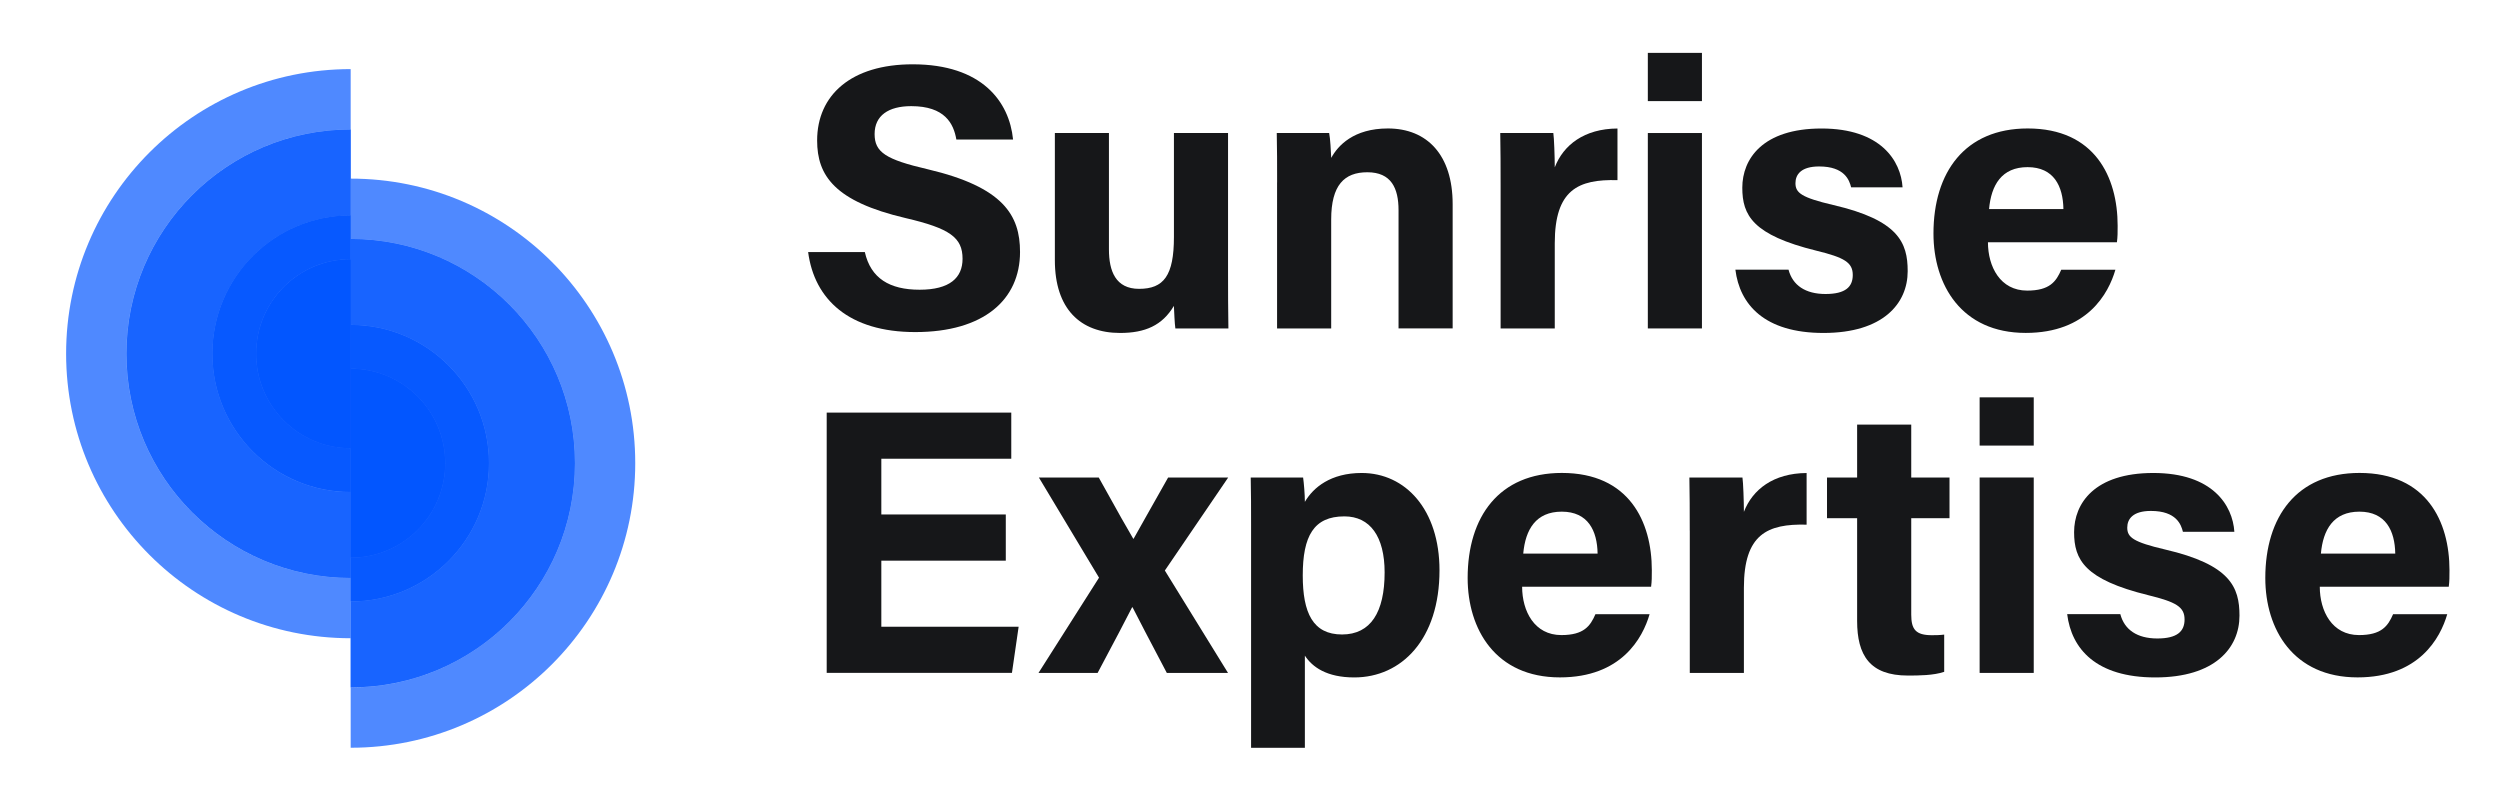
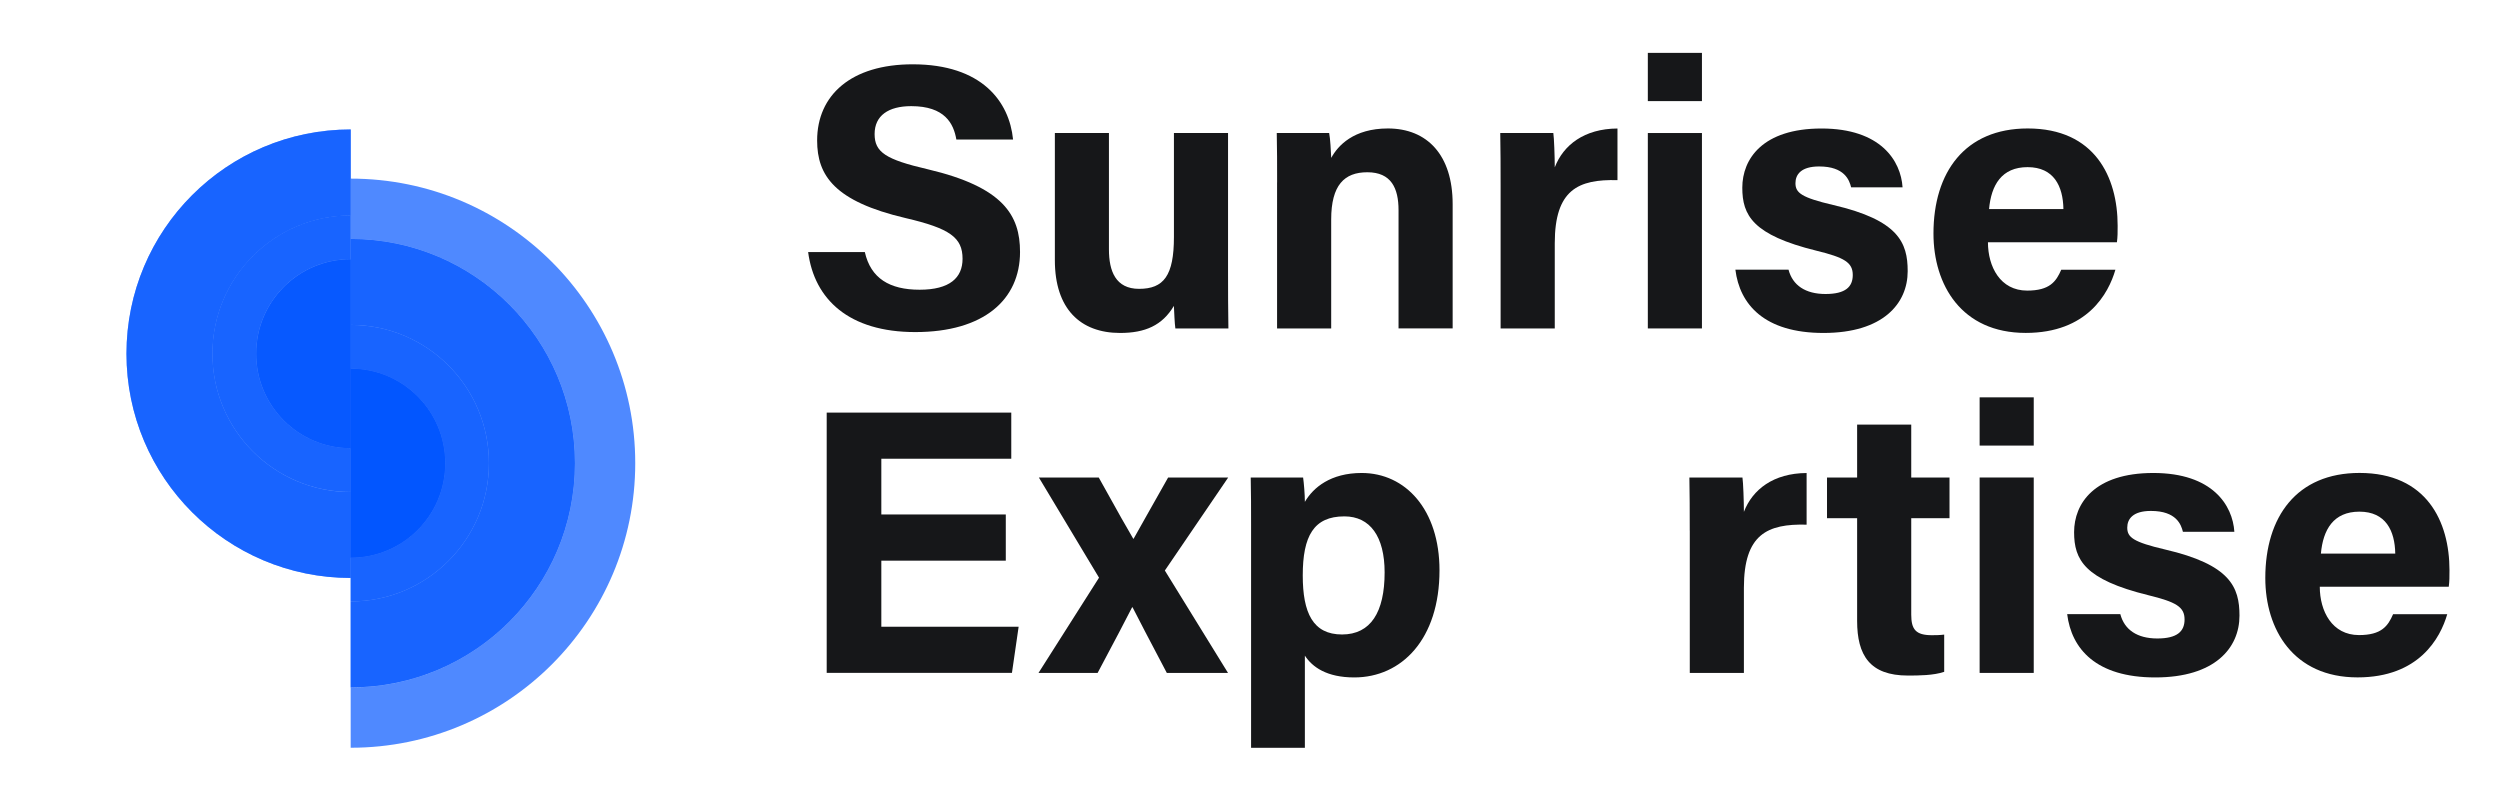
<svg xmlns="http://www.w3.org/2000/svg" version="1.1" id="Calque_1" x="0px" y="0px" viewBox="0 0 625.08 197.92" style="enable-background:new 0 0 625.08 197.92;" xml:space="preserve">
  <style type="text/css">
	.st0{opacity:0.69;fill:#0054FF;}
	.st1{fill:#161719;}
</style>
  <g>
    <path class="st0" d="M87.68,44.66v8.8v6.28c30.97,0,56.07,25.11,56.07,56.07s-25.1,56.07-56.07,56.07v15.08   c39.29,0,71.15-31.86,71.15-71.15C158.84,76.51,126.98,44.66,87.68,44.66z" />
    <path class="st0" d="M143.75,115.81c0-30.97-25.1-56.07-56.07-56.07v4.67v16.83c19.09,0,34.57,15.48,34.57,34.57   c0,19.09-15.48,34.57-34.57,34.57v8.8v12.69C118.65,171.88,143.75,146.78,143.75,115.81z" />
    <path class="st0" d="M143.75,115.81c0-30.97-25.1-56.07-56.07-56.07v4.67v16.83c19.09,0,34.57,15.48,34.57,34.57   c0,19.09-15.48,34.57-34.57,34.57v8.8v12.69C118.65,171.88,143.75,146.78,143.75,115.81z" />
    <path class="st0" d="M111.3,115.81c0,13.04-10.57,23.62-23.62,23.62v4.67v6.28c19.09,0,34.57-15.48,34.57-34.57   c0-19.09-15.48-34.57-34.57-34.57v10.95C100.73,92.19,111.3,102.77,111.3,115.81z" />
    <path class="st0" d="M111.3,115.81c0,13.04-10.57,23.62-23.62,23.62v4.67v6.28c19.09,0,34.57-15.48,34.57-34.57   c0-19.09-15.48-34.57-34.57-34.57v10.95C100.73,92.19,111.3,102.77,111.3,115.81z" />
-     <path class="st0" d="M111.3,115.81c0,13.04-10.57,23.62-23.62,23.62v4.67v6.28c19.09,0,34.57-15.48,34.57-34.57   c0-19.09-15.48-34.57-34.57-34.57v10.95C100.73,92.19,111.3,102.77,111.3,115.81z" />
    <path class="st0" d="M111.3,115.81c0-13.05-10.57-23.62-23.62-23.62v19.46v10.96v16.82C100.73,139.43,111.3,128.86,111.3,115.81z" />
    <path class="st0" d="M111.3,115.81c0-13.05-10.57-23.62-23.62-23.62v19.46v10.96v16.82C100.73,139.43,111.3,128.86,111.3,115.81z" />
    <path class="st0" d="M111.3,115.81c0-13.05-10.57-23.62-23.62-23.62v19.46v10.96v16.82C100.73,139.43,111.3,128.86,111.3,115.81z" />
    <path class="st0" d="M111.3,115.81c0-13.05-10.57-23.62-23.62-23.62v19.46v10.96v16.82C100.73,139.43,111.3,128.86,111.3,115.81z" />
-     <path class="st0" d="M87.68,144.51c-30.97,0-56.07-25.1-56.07-56.07s25.1-56.07,56.07-56.07V17.28   c-39.29,0-71.15,31.86-71.15,71.15s31.86,71.15,71.15,71.15v-8.8V144.51z" />
    <path class="st0" d="M31.62,88.44c0,30.97,25.1,56.07,56.07,56.07v-4.67v-16.82c-19.09,0-34.57-15.48-34.57-34.57   s15.48-34.57,34.57-34.57v-8.8V32.37C56.72,32.37,31.62,57.47,31.62,88.44z" />
    <path class="st0" d="M31.62,88.44c0,30.97,25.1,56.07,56.07,56.07v-4.67v-16.82c-19.09,0-34.57-15.48-34.57-34.57   s15.48-34.57,34.57-34.57v-8.8V32.37C56.72,32.37,31.62,57.47,31.62,88.44z" />
    <path class="st0" d="M53.11,88.44c0,19.09,15.48,34.57,34.57,34.57v-10.96c-13.04,0-23.62-10.57-23.62-23.62   c0-13.05,10.57-23.62,23.62-23.62v-4.67v-6.28C68.59,53.86,53.11,69.34,53.11,88.44z" />
    <path class="st0" d="M53.11,88.44c0,19.09,15.48,34.57,34.57,34.57v-10.96c-13.04,0-23.62-10.57-23.62-23.62   c0-13.05,10.57-23.62,23.62-23.62v-4.67v-6.28C68.59,53.86,53.11,69.34,53.11,88.44z" />
-     <path class="st0" d="M53.11,88.44c0,19.09,15.48,34.57,34.57,34.57v-10.96c-13.04,0-23.62-10.57-23.62-23.62   c0-13.05,10.57-23.62,23.62-23.62v-4.67v-6.28C68.59,53.86,53.11,69.34,53.11,88.44z" />
-     <path class="st0" d="M64.07,88.44c0,13.04,10.57,23.62,23.62,23.62V92.6V81.64V64.82C74.64,64.82,64.07,75.39,64.07,88.44z" />
    <path class="st0" d="M64.07,88.44c0,13.04,10.57,23.62,23.62,23.62V92.6V81.64V64.82C74.64,64.82,64.07,75.39,64.07,88.44z" />
    <path class="st0" d="M64.07,88.44c0,13.04,10.57,23.62,23.62,23.62V92.6V81.64V64.82C74.64,64.82,64.07,75.39,64.07,88.44z" />
    <path class="st0" d="M64.07,88.44c0,13.04,10.57,23.62,23.62,23.62V92.6V81.64V64.82C74.64,64.82,64.07,75.39,64.07,88.44z" />
  </g>
  <g>
    <path class="st1" d="M216.24,63.04c1.48,6.54,6.17,9.4,13.7,9.4c7.51,0,10.73-2.97,10.73-7.73c0-5.3-3.14-7.6-14.27-10.19   c-17.71-4.16-22.09-10.6-22.09-19.39c0-11.34,8.49-19.05,23.89-19.05c17.28,0,24.16,9.29,25.1,18.81h-14.18   c-0.68-4-2.89-8.35-11.28-8.35c-5.71,0-9.16,2.36-9.16,6.98c0,4.53,2.76,6.36,13.28,8.8c18.93,4.46,23.08,11.5,23.08,20.68   c0,11.88-8.99,20.03-26.2,20.03c-16.52,0-25.22-8.13-26.78-20H216.24z" />
    <path class="st1" d="M307.05,67.92c0,4.71,0.01,9.83,0.09,14.2h-13.26c-0.19-1.31-0.28-3.93-0.37-5.64   c-2.9,4.9-7.21,6.77-13.45,6.77c-9.95,0-16.31-6.05-16.31-18.17V33.26h13.52v29.11c0,5.4,1.67,9.85,7.53,9.85   c6.17,0,8.72-3.29,8.72-12.96v-26h13.53V67.92z" />
    <path class="st1" d="M319.32,45.57c0-4.15,0-8.7-0.09-12.31h13.1c0.27,1.26,0.45,4.65,0.52,6.22c1.66-3.07,5.61-7.36,14.17-7.36   c9.81,0,16.19,6.63,16.19,18.91v31.08h-13.53V52.54c0-5.49-1.83-9.47-7.8-9.47c-5.75,0-9.04,3.2-9.04,11.82v27.23h-13.53V45.57z" />
    <path class="st1" d="M375.2,46.51c0-4.85-0.01-9.17-0.09-13.25h13.27c0.18,1.09,0.36,5.94,0.36,8.58   c2.15-5.58,7.37-9.66,15.68-9.71v12.91c-9.82-0.25-15.68,2.39-15.68,15.78v21.3H375.2V46.51z" />
    <path class="st1" d="M412.01,13.22h13.53v12.06h-13.53V13.22z M412.01,33.26h13.53v48.86h-13.53V33.26z" />
    <path class="st1" d="M447.19,67.43c1.02,3.89,4.2,6.08,9.25,6.08c4.99,0,6.81-1.79,6.81-4.75c0-3.14-2.1-4.37-9.1-6.08   c-15.92-3.92-18.52-8.85-18.52-15.75c0-7.18,5.07-14.8,19.81-14.8c14.82,0,19.84,8.09,20.26,14.71h-12.86   c-0.44-1.8-1.64-5.22-8-5.22c-4.47,0-5.92,1.98-5.92,4.18c0,2.43,1.52,3.6,9.45,5.46c16.3,3.79,18.61,9.38,18.61,16.54   c0,8.09-6.15,15.45-21.05,15.45c-14.83,0-20.96-7.16-22.03-15.82H447.19z" />
    <path class="st1" d="M497.05,60.58c0.01,6.11,3.07,12.08,9.81,12.08c5.63,0,7.24-2.26,8.52-5.22h13.54   c-1.73,5.98-7.07,15.8-22.42,15.8c-16.09,0-23.07-12.03-23.07-24.85c0-15.33,7.86-26.27,23.56-26.27   c16.78,0,22.49,12.14,22.49,24.33c0,1.65,0,2.73-0.18,4.12H497.05z M515.92,52.27c-0.09-5.69-2.37-10.48-8.96-10.48   c-6.48,0-9.09,4.47-9.63,10.48H515.92z" />
    <path class="st1" d="M251.48,140.18h-31.12v16.53h34.33l-1.67,11.53H206.7v-65.08h46.15v11.53h-32.49v13.94h31.12V140.18z" />
    <path class="st1" d="M274.72,119.39c5.09,9.2,7.16,12.81,8.63,15.31h0.09c1.69-2.96,4.66-8.34,8.63-15.31h15.02l-15.84,23.26   l15.79,25.6h-15.3c-4.39-8.27-7.13-13.62-8.57-16.42h-0.1c-1.29,2.57-4.63,8.91-8.63,16.42h-14.78l15.13-23.81l-15.04-25.05H274.72   z" />
    <path class="st1" d="M326.26,163.93v23.04h-13.45v-55.79c0-3.95,0-7.86-0.09-11.78h13.1c0.19,1.29,0.44,4.29,0.44,6.08   c2.09-3.59,6.46-7.22,14.2-7.22c10.97,0,19.46,9.18,19.46,24.33c0,17.24-9.48,26.79-21.31,26.79   C331.72,169.38,328.12,166.78,326.26,163.93z M346.2,143.12c0-8.96-3.62-14.01-10.06-14.01c-7.68,0-10.41,4.93-10.41,14.78   c0,9.32,2.52,14.75,9.83,14.75C342.72,158.63,346.2,153.07,346.2,143.12z" />
-     <path class="st1" d="M380.58,146.71c0.01,6.11,3.07,12.08,9.81,12.08c5.63,0,7.24-2.26,8.52-5.22h13.54   c-1.73,5.98-7.07,15.8-22.42,15.8c-16.09,0-23.07-12.03-23.07-24.85c0-15.33,7.86-26.27,23.56-26.27   c16.78,0,22.49,12.14,22.49,24.33c0,1.65,0,2.73-0.18,4.12H380.58z M399.45,138.41c-0.09-5.69-2.37-10.48-8.96-10.48   c-6.48,0-9.09,4.47-9.63,10.48H399.45z" />
    <path class="st1" d="M422.49,132.65c0-4.85-0.01-9.17-0.09-13.25h13.27c0.18,1.09,0.36,5.94,0.36,8.58   c2.15-5.58,7.37-9.66,15.68-9.71v12.91c-9.82-0.25-15.68,2.39-15.68,15.78v21.3h-13.53V132.65z" />
    <path class="st1" d="M456.81,119.39h7.53v-13.23h13.53v13.23h9.57v10.17h-9.57v24.11c0,3.71,1.13,5.15,5.16,5.15   c0.75,0,2.07-0.01,3.08-0.15v9.31c-2.68,0.91-6.36,0.93-9.09,0.93c-9.53,0-12.68-5.1-12.68-13.65v-25.7h-7.53V119.39z" />
    <path class="st1" d="M494.97,99.35h13.53v12.06h-13.53V99.35z M494.97,119.39h13.53v48.86h-13.53V119.39z" />
    <path class="st1" d="M530.15,153.56c1.02,3.89,4.2,6.08,9.25,6.08c4.99,0,6.81-1.79,6.81-4.75c0-3.14-2.1-4.37-9.1-6.08   c-15.92-3.92-18.52-8.85-18.52-15.75c0-7.18,5.07-14.8,19.81-14.8c14.82,0,19.84,8.09,20.26,14.71H545.8   c-0.44-1.8-1.64-5.22-8-5.22c-4.47,0-5.92,1.98-5.92,4.18c0,2.43,1.52,3.6,9.45,5.46c16.3,3.79,18.61,9.38,18.61,16.54   c0,8.09-6.15,15.45-21.05,15.45c-14.83,0-20.96-7.16-22.03-15.82H530.15z" />
    <path class="st1" d="M580.02,146.71c0.01,6.11,3.07,12.08,9.81,12.08c5.63,0,7.24-2.26,8.52-5.22h13.54   c-1.73,5.98-7.07,15.8-22.42,15.8c-16.09,0-23.07-12.03-23.07-24.85c0-15.33,7.86-26.27,23.56-26.27   c16.78,0,22.49,12.14,22.49,24.33c0,1.65,0,2.73-0.18,4.12H580.02z M598.89,138.41c-0.09-5.69-2.37-10.48-8.96-10.48   c-6.48,0-9.09,4.47-9.63,10.48H598.89z" />
  </g>
</svg>